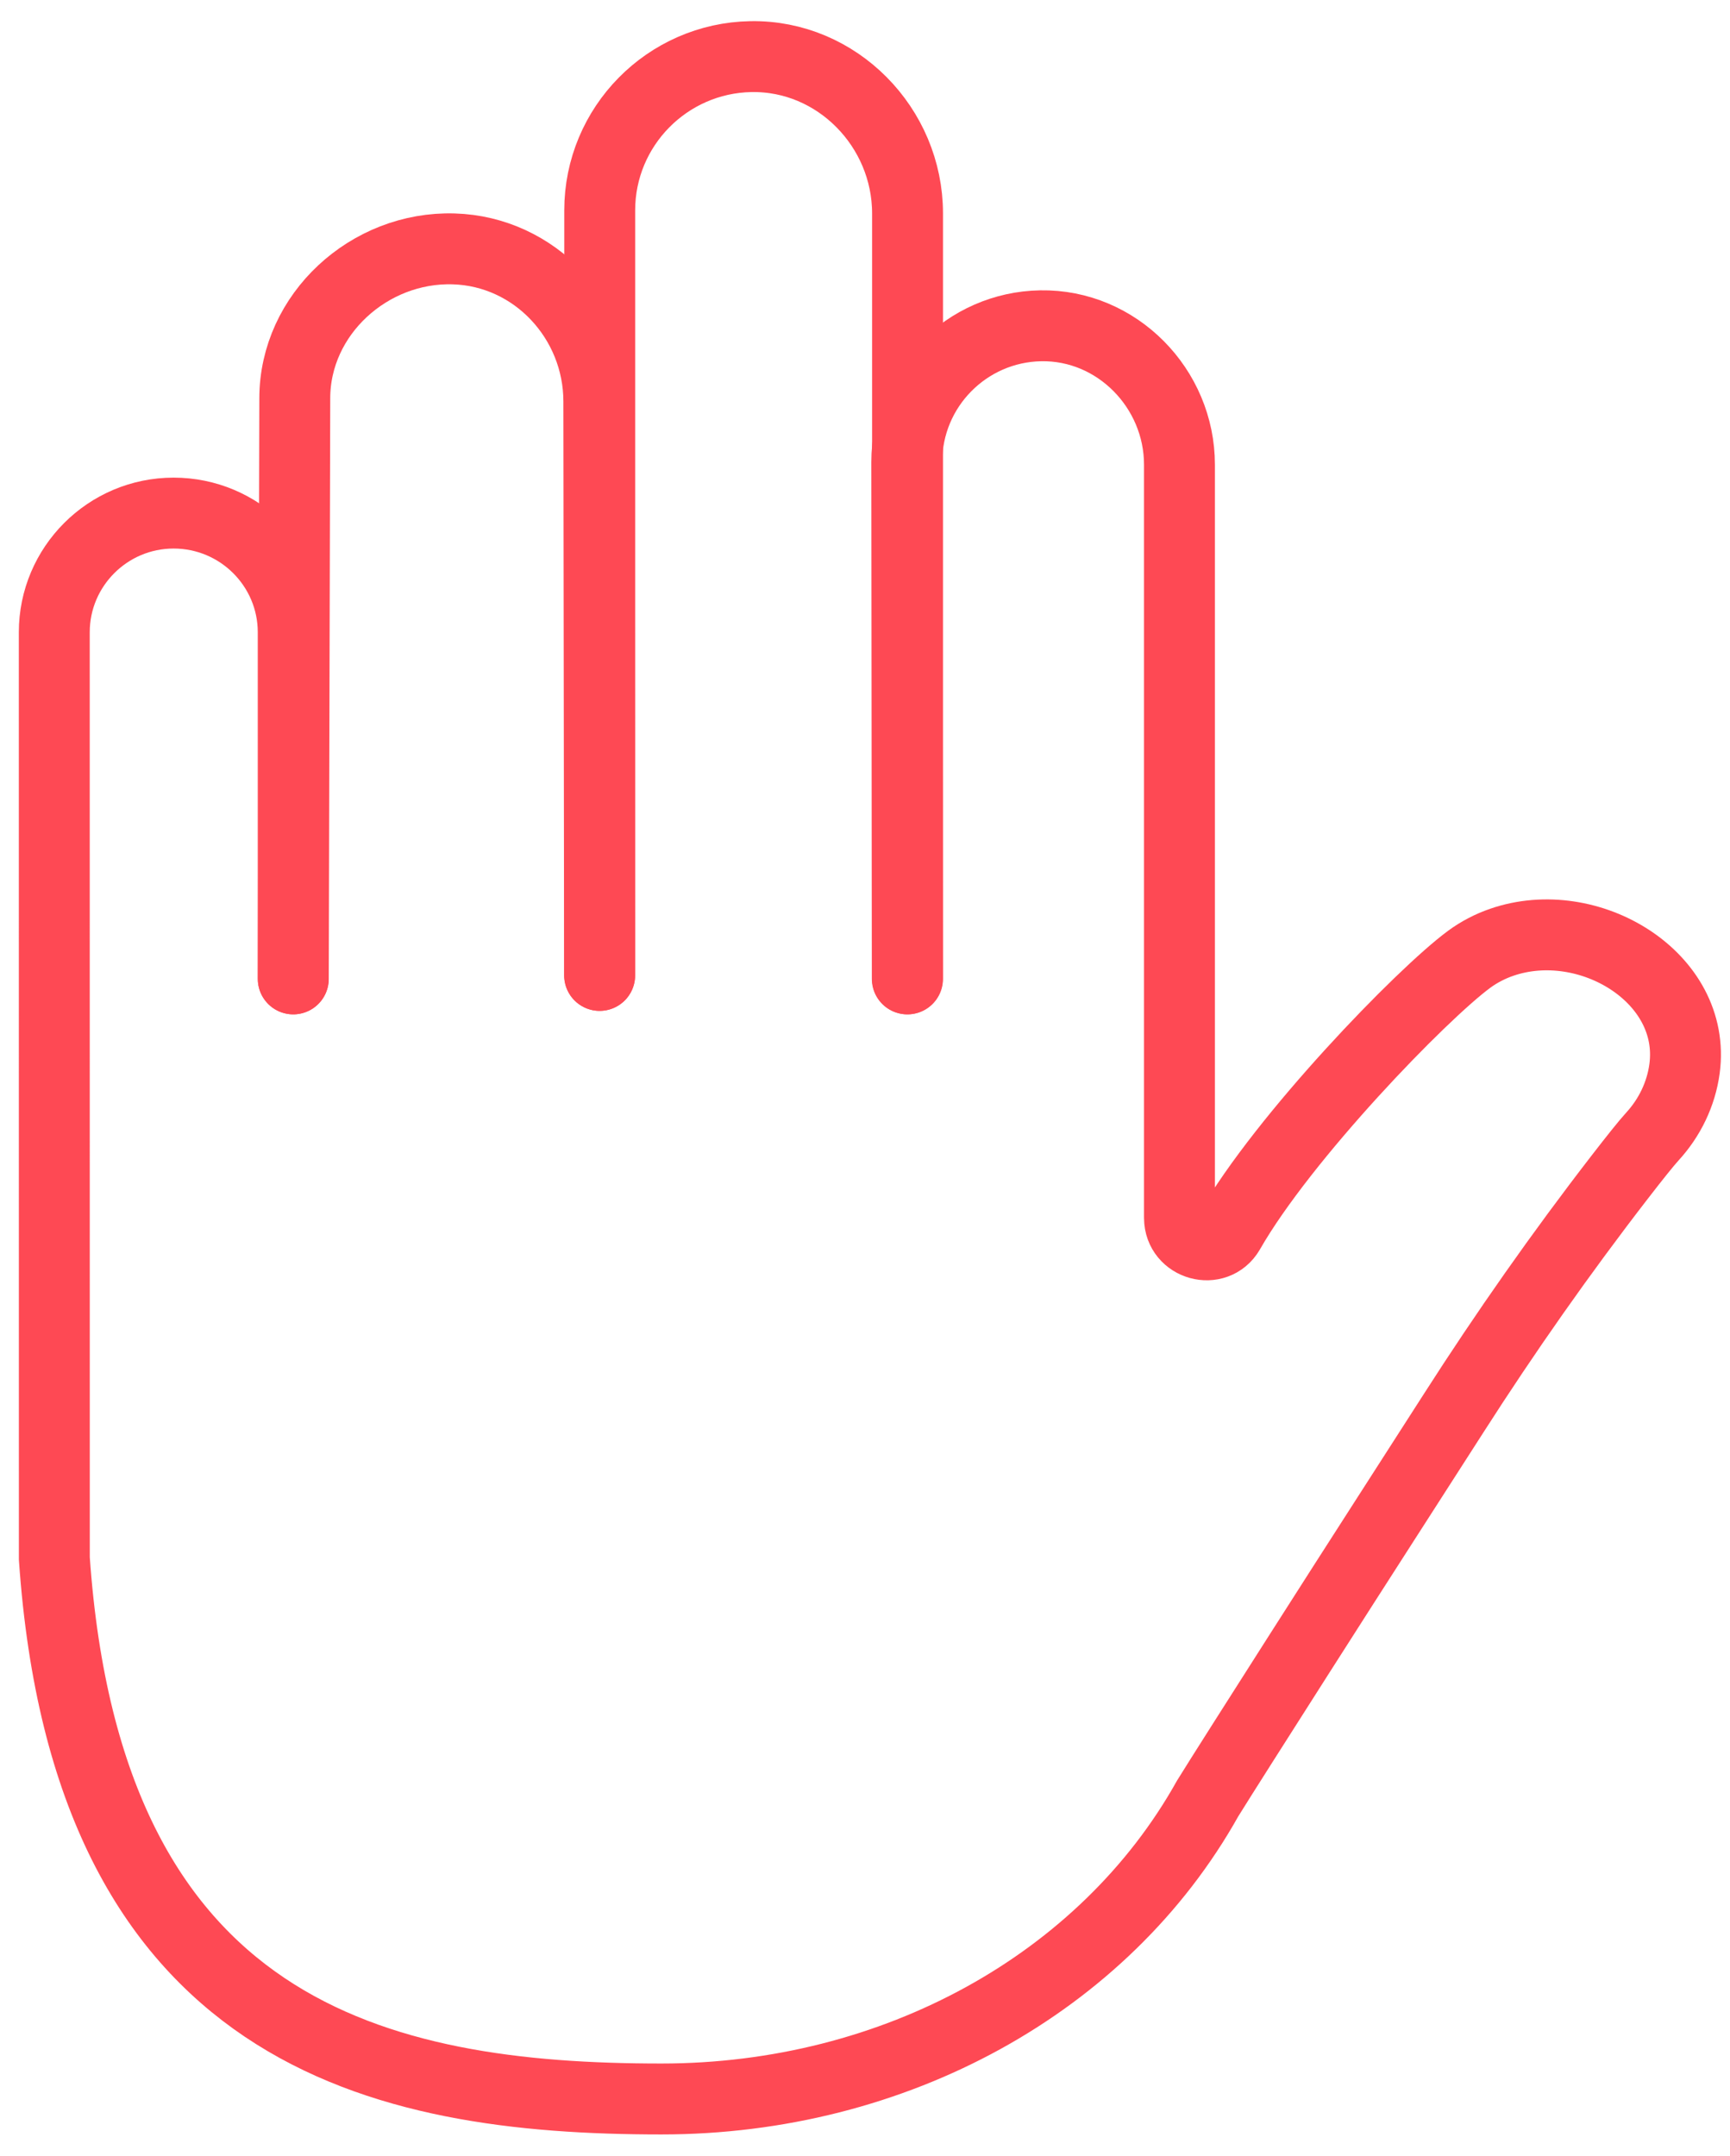
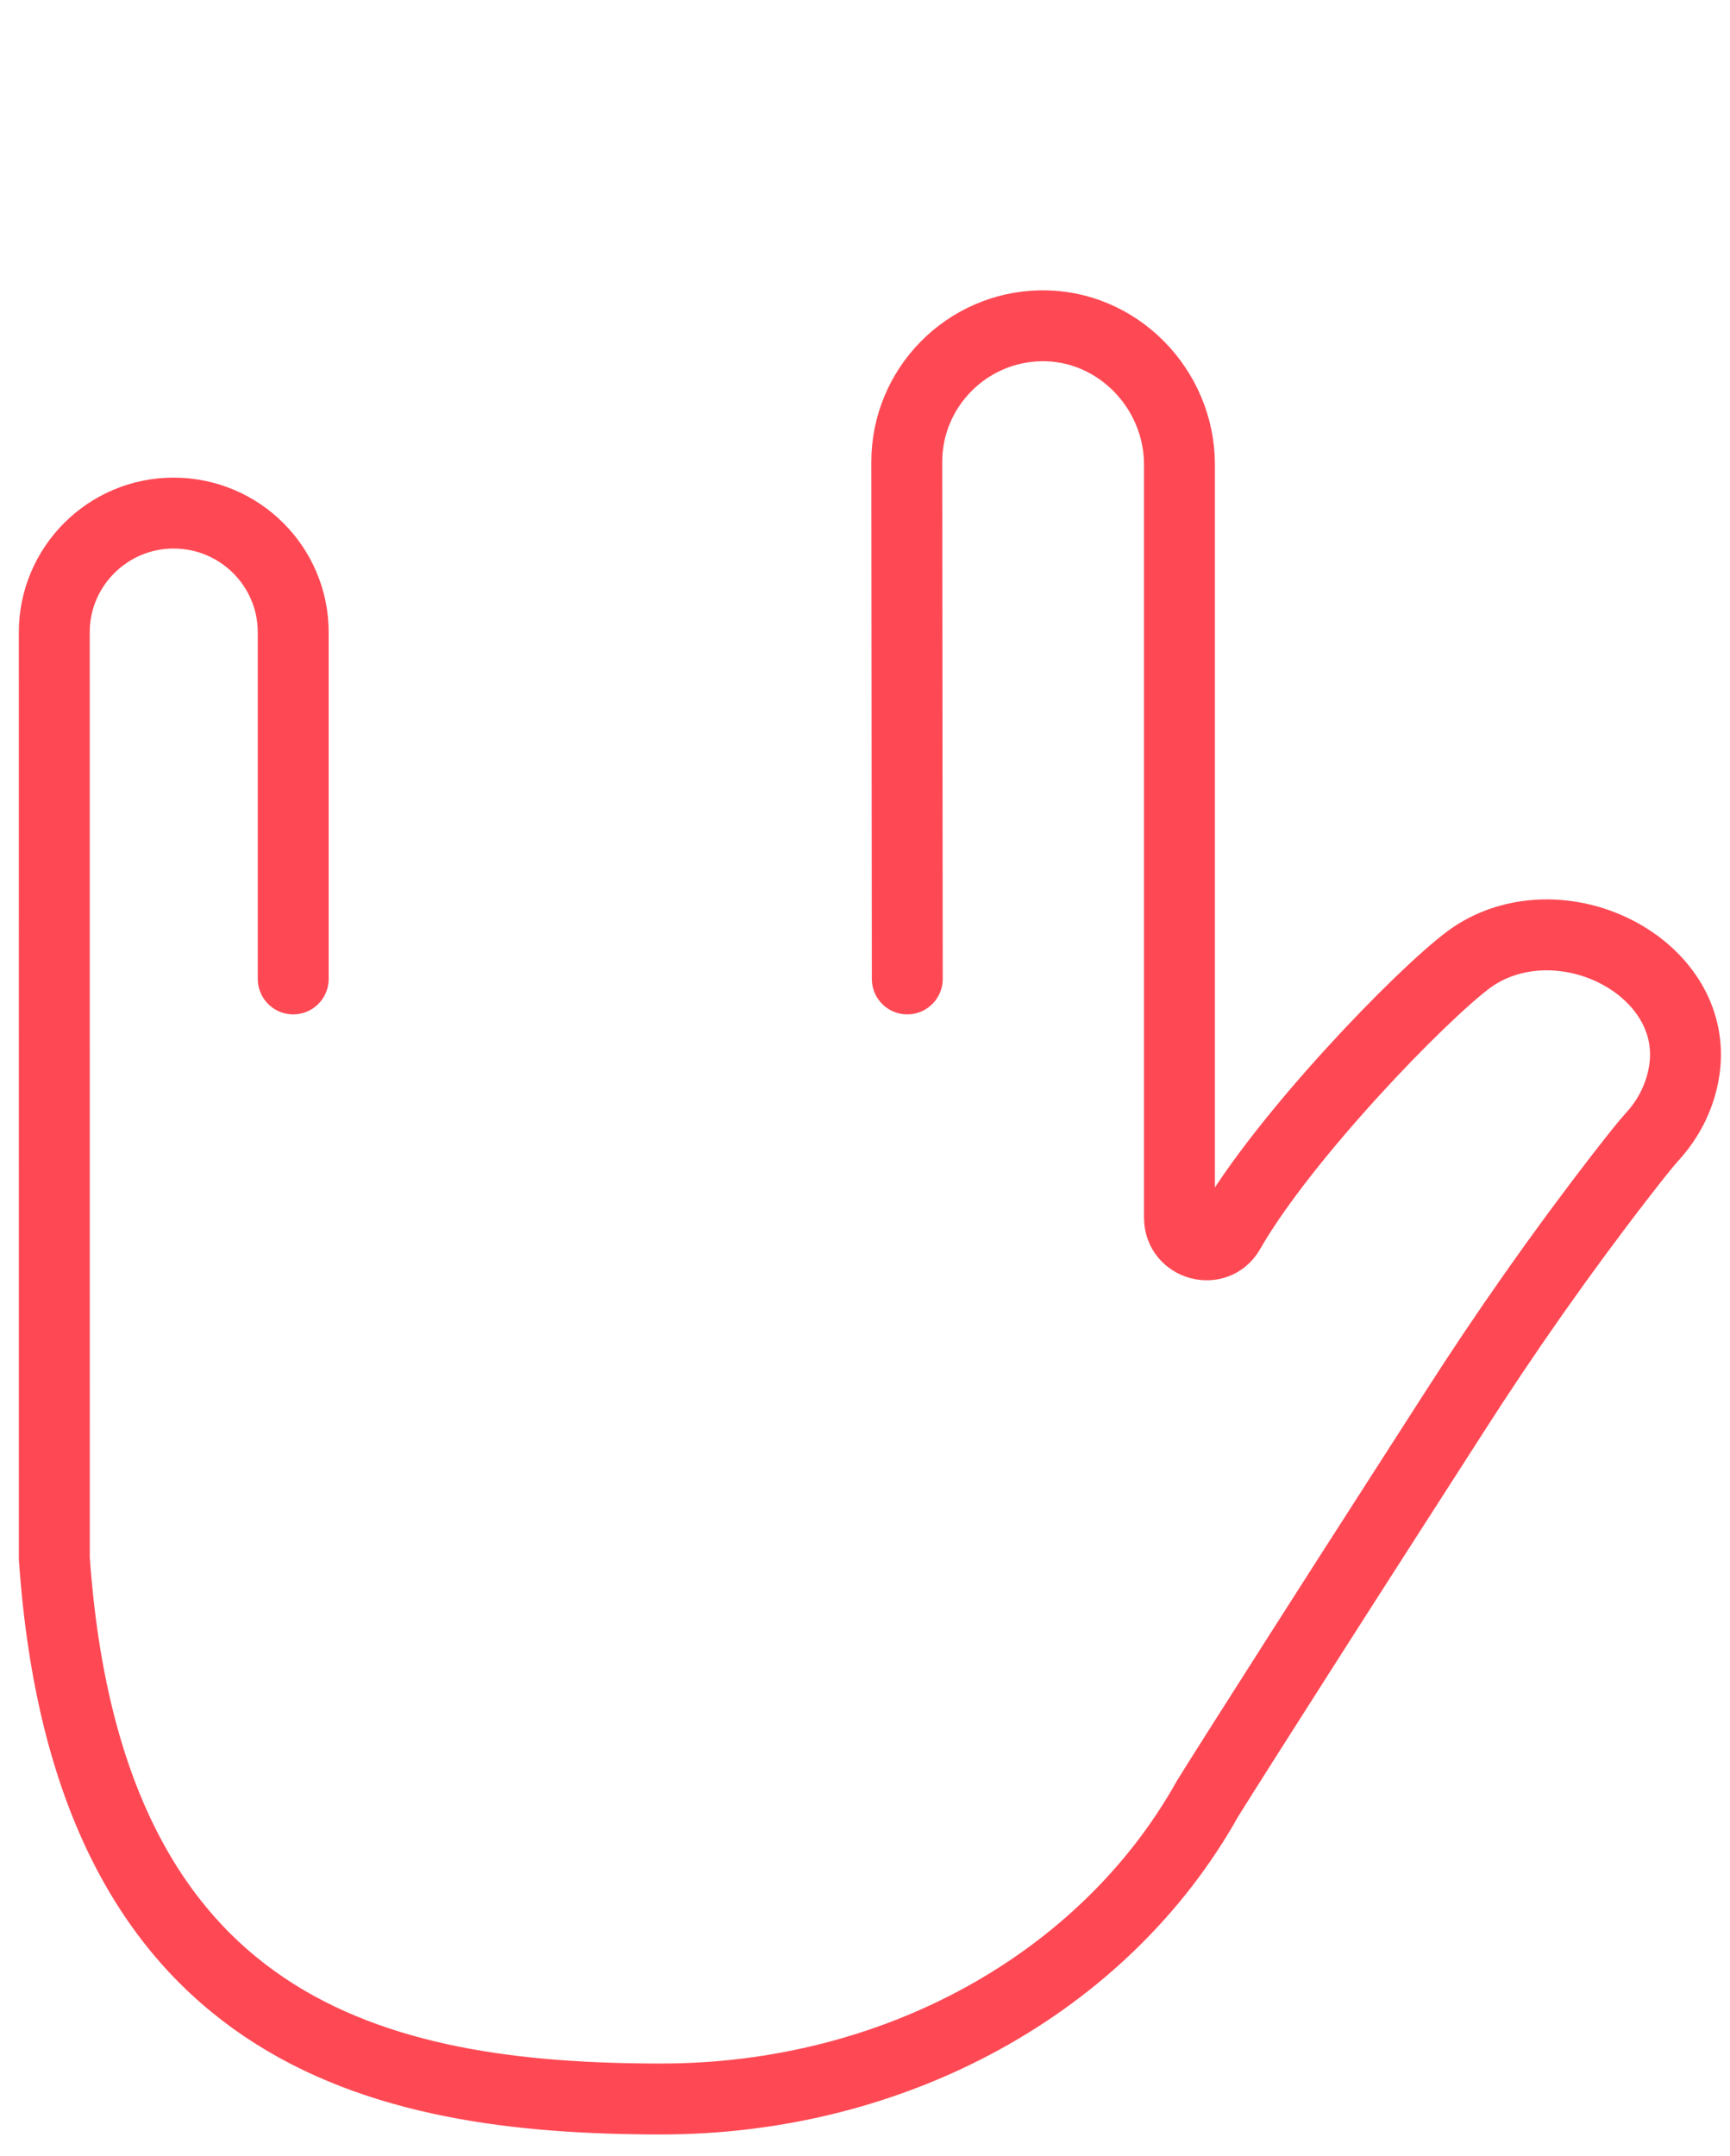
<svg xmlns="http://www.w3.org/2000/svg" width="61" height="76" viewBox="0 0 61 76" fill="none">
-   <path d="M32 34.508V7.524C32 4.49 29.515 1.943 26.478 1.996C23.529 2.047 21.146 4.458 21.146 7.416V34.386" stroke="#FE4954" stroke-width="2.5" stroke-miterlimit="10" stroke-linecap="round" />
  <path d="M10.339 34.51V22.29C10.339 19.973 8.452 18.088 6.121 18.088C3.801 18.088 1.914 19.973 1.914 22.29L1.916 54.943C3.08 71.732 13.388 73.996 23.319 73.996C31.547 73.996 38.938 69.919 42.582 63.402C43.05 62.645 44.318 60.654 45.822 58.294C47.955 54.947 49.891 51.951 51.252 49.825C53.085 46.962 55.038 44.179 57.117 41.49C57.631 40.825 58.052 40.297 58.261 40.069C58.873 39.402 59.276 38.571 59.397 37.674C59.828 34.459 56.019 32.158 52.95 33.219C52.543 33.359 52.158 33.559 51.81 33.813C50.124 35.053 45.254 40.086 43.352 43.405L43.34 43.426C42.861 44.246 41.596 43.894 41.589 42.944L41.588 42.863V16.382C41.588 13.695 39.386 11.439 36.696 11.485C34.083 11.53 31.973 13.666 31.973 16.287L31.991 34.51" stroke="#FE4954" stroke-width="2.5" stroke-miterlimit="10" stroke-linecap="round" />
-   <path d="M21.141 34.386L21.115 14.155C21.115 11.287 18.868 8.859 15.997 8.774C13.015 8.685 10.394 11.083 10.394 14.043L10.342 34.508" stroke="#FE4954" stroke-width="2.5" stroke-miterlimit="10" stroke-linecap="round" />
</svg>